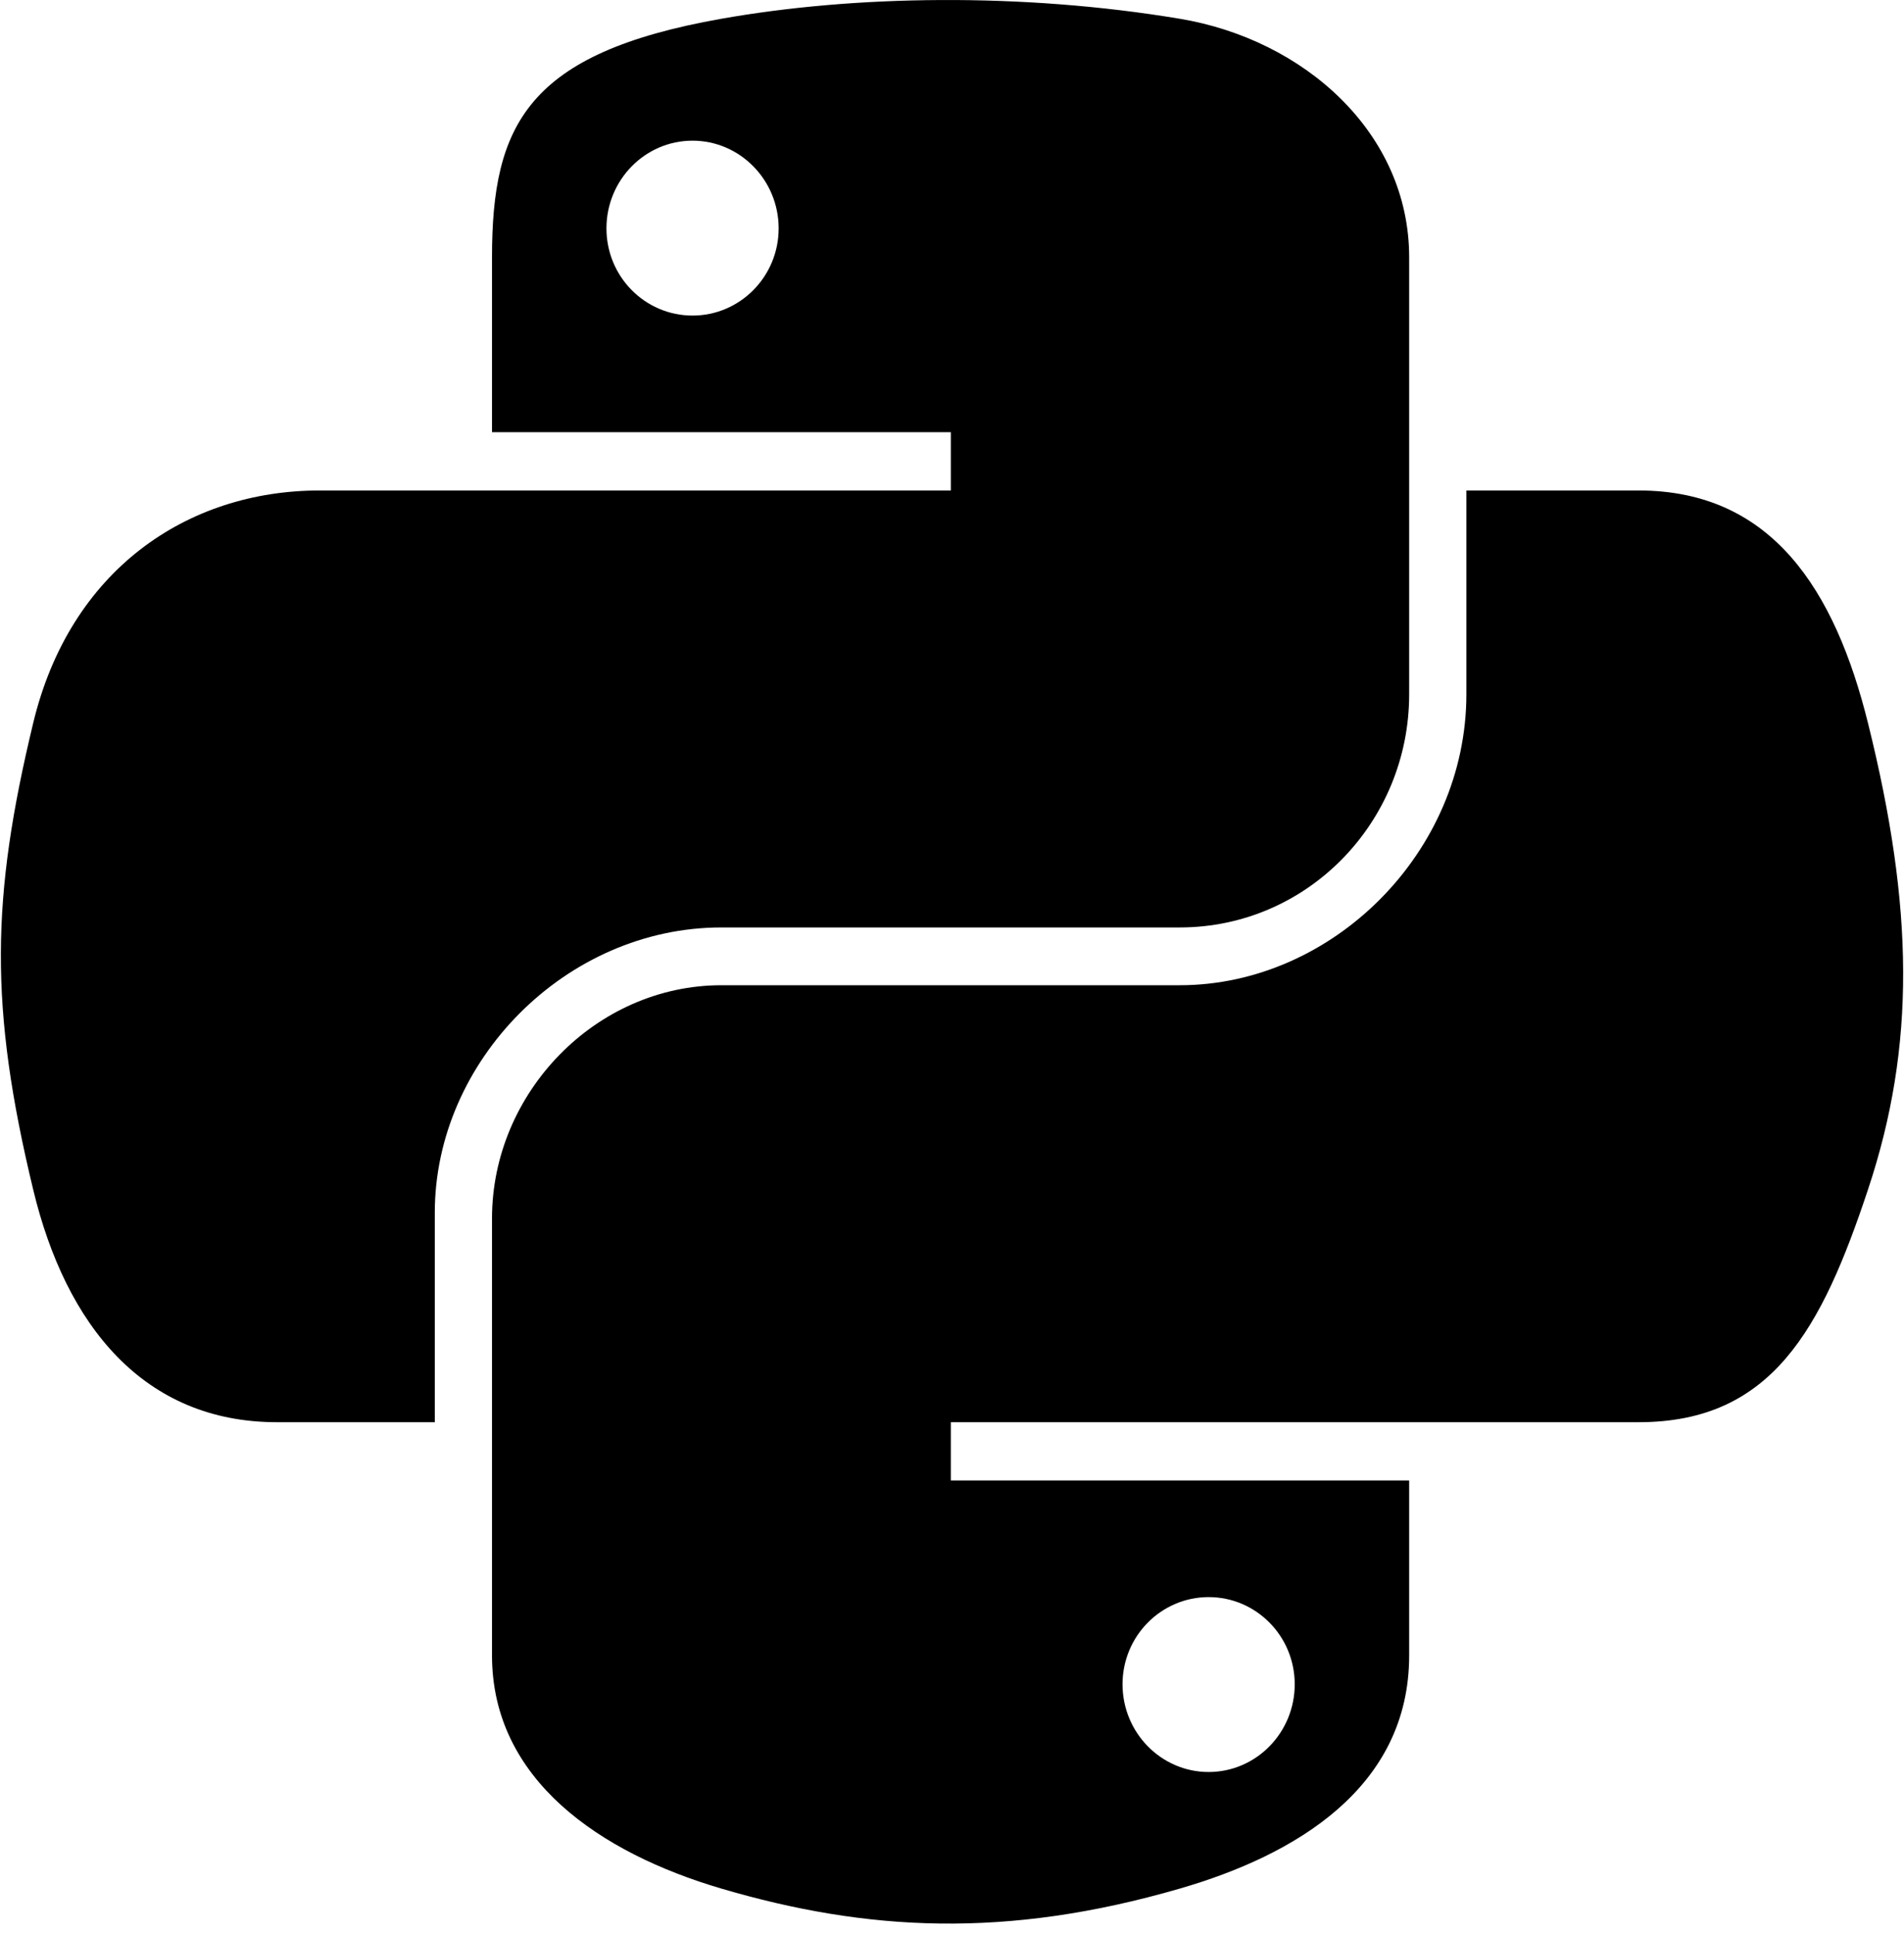
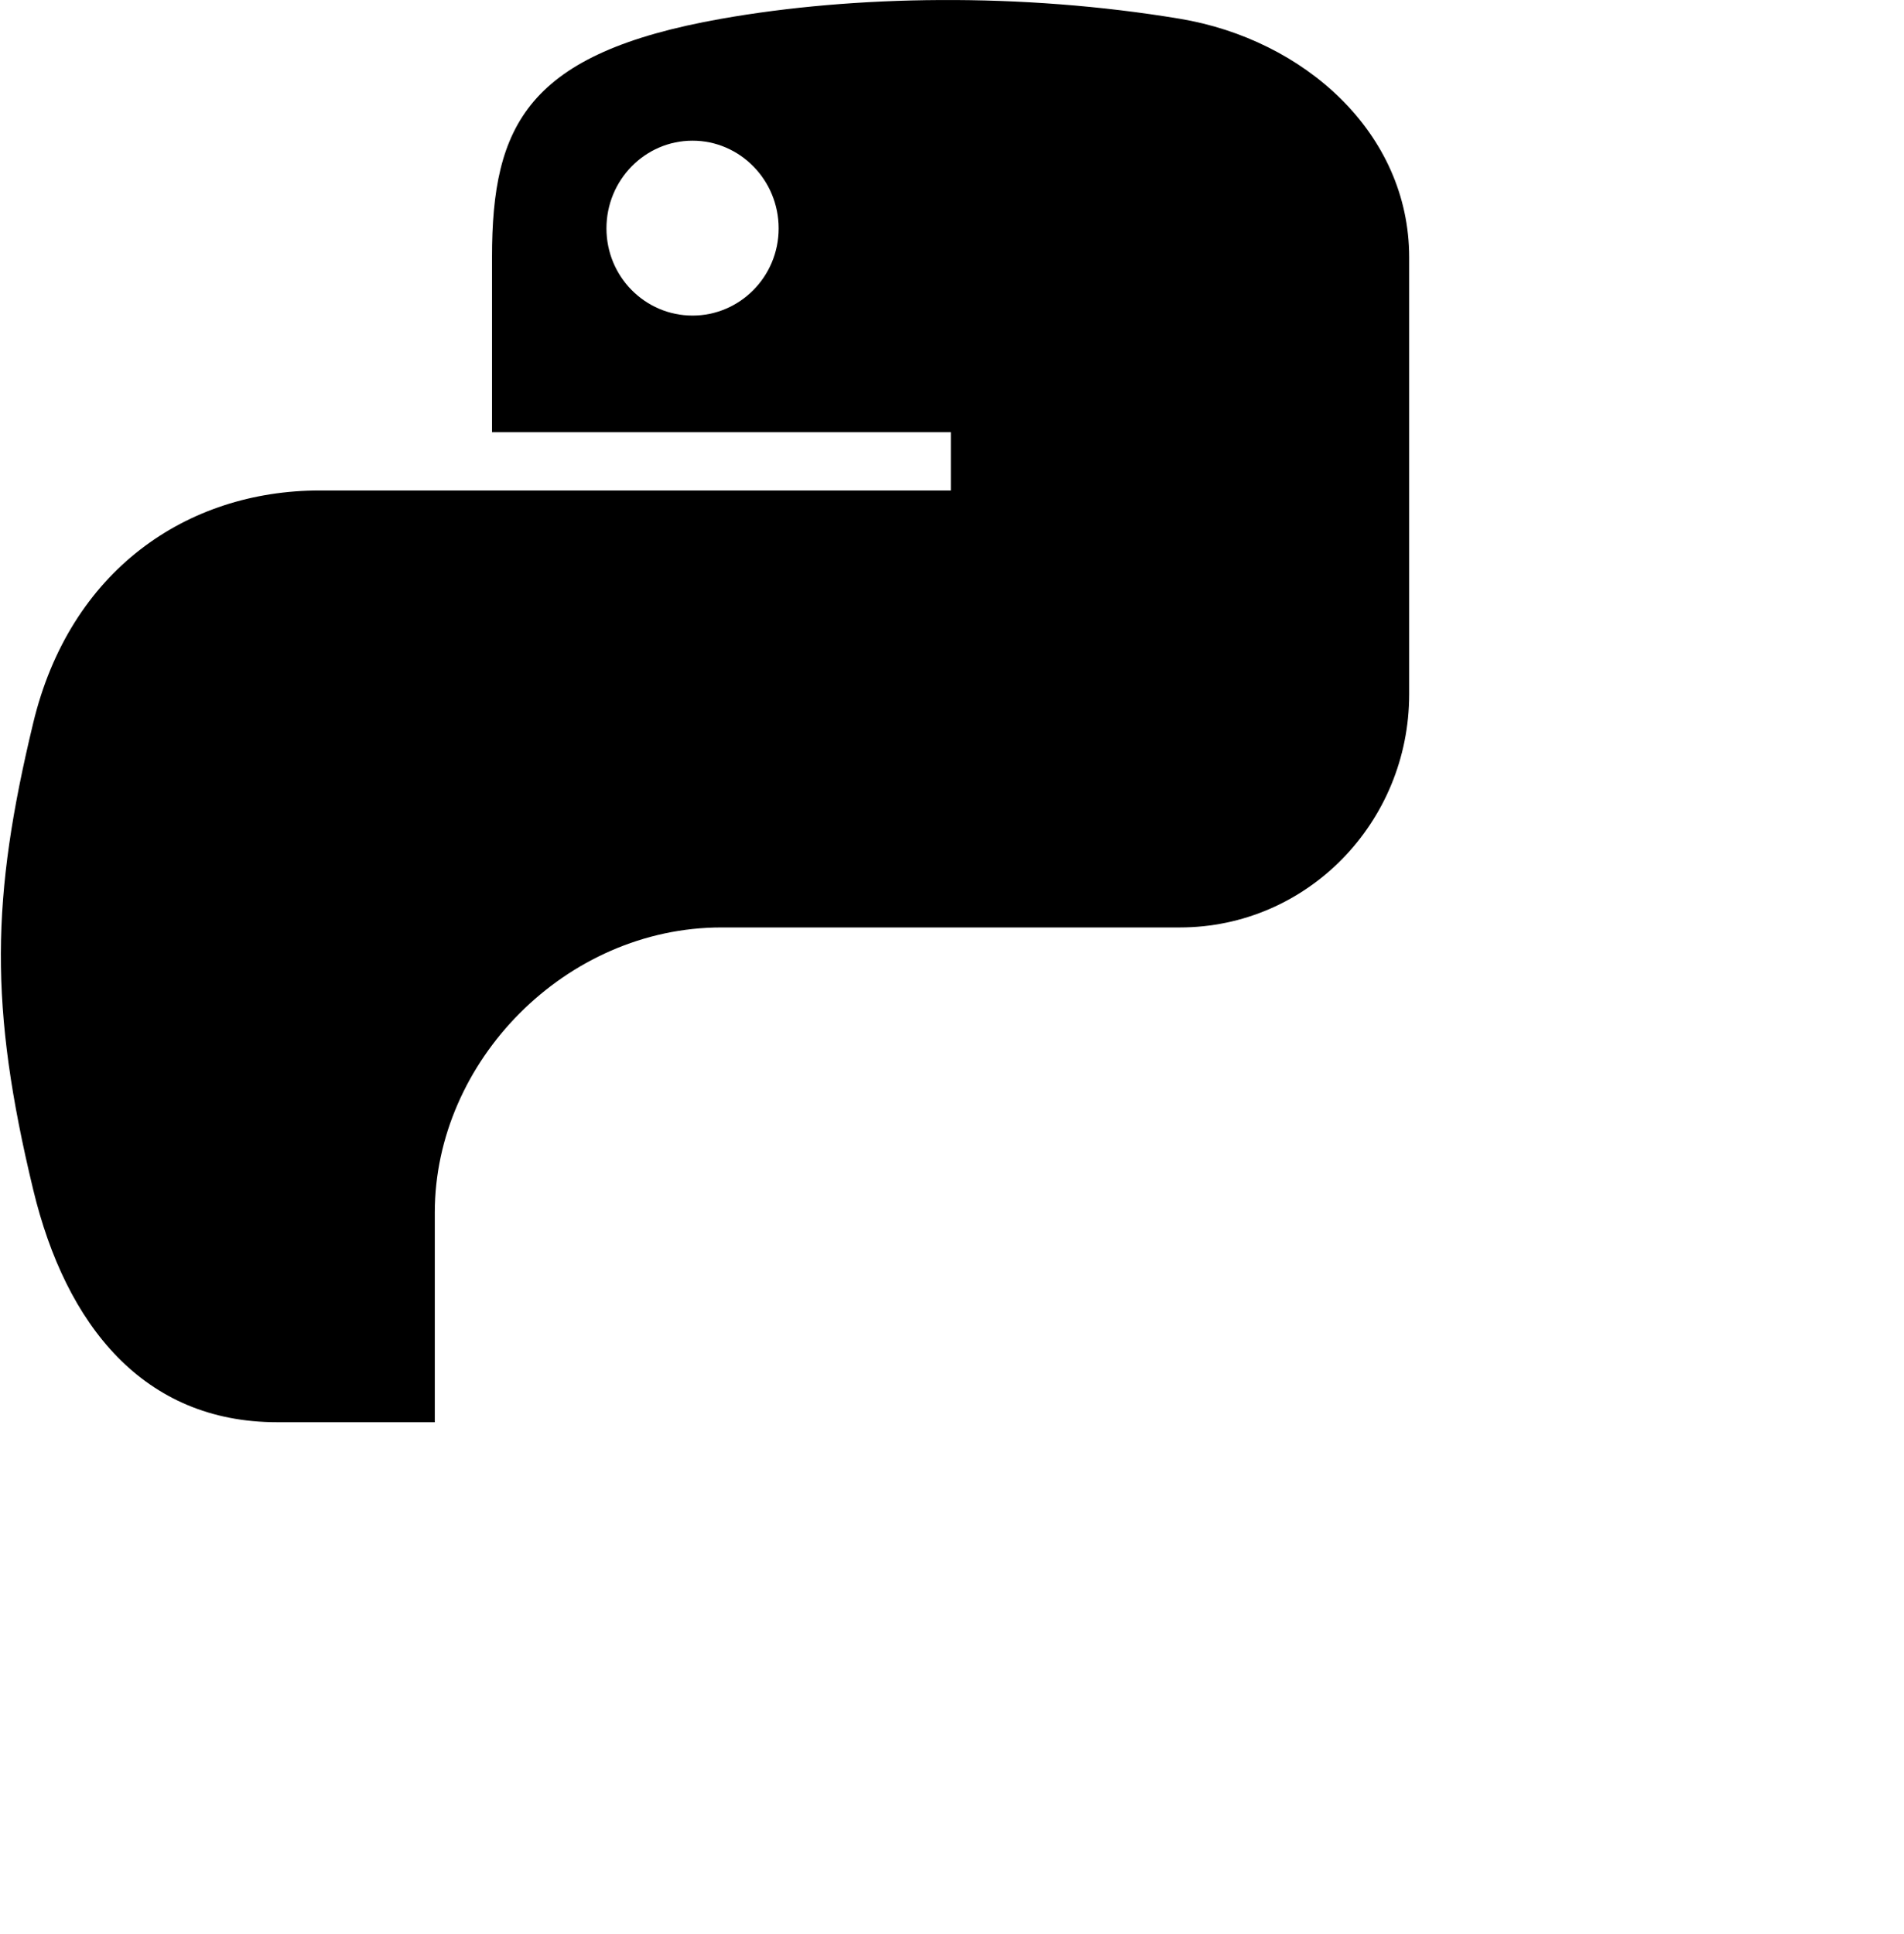
<svg xmlns="http://www.w3.org/2000/svg" fill="none" viewBox="0 0 64 65" height="65" width="64">
  <path style="fill:#51535B;fill:color(display-p3 0.318 0.326 0.357);fill-opacity:1;" fill="#51535B" d="M31.62 0.001C28.983 0.013 26.465 0.238 24.25 0.63C17.723 1.783 16.538 4.196 16.538 8.647V14.525H31.961V16.484H10.75C6.268 16.484 2.343 19.178 1.115 24.304C-0.301 30.178 -0.364 33.844 1.115 39.978C2.211 44.544 4.83 47.798 9.312 47.798H14.615V40.752C14.615 35.661 19.019 31.17 24.25 31.17H39.655C43.943 31.17 47.367 27.64 47.367 23.333V8.647C47.367 4.467 43.84 1.327 39.655 0.63C37.005 0.189 34.256 -0.012 31.62 0.001ZM23.279 4.728C24.872 4.728 26.173 6.05 26.173 7.676C26.173 9.296 24.872 10.606 23.279 10.606C21.68 10.606 20.385 9.296 20.385 7.676C20.385 6.05 21.68 4.728 23.279 4.728Z" />
-   <path style="fill:#51535B;fill:color(display-p3 0.318 0.326 0.357);fill-opacity:1;" fill="#51535B" d="M49.29 16.484V23.333C49.29 28.643 44.788 33.112 39.655 33.112H24.25C20.03 33.112 16.538 36.723 16.538 40.949V55.635C16.538 59.815 20.173 62.274 24.25 63.473C29.132 64.908 33.814 65.168 39.655 63.473C43.538 62.349 47.367 60.086 47.367 55.635V49.757H31.961V47.798H55.078C59.56 47.798 61.231 44.671 62.79 39.978C64.4 35.147 64.331 30.501 62.79 24.304C61.682 19.841 59.566 16.484 55.078 16.484H49.29ZM40.626 53.676C42.224 53.676 43.52 54.986 43.52 56.606C43.52 58.232 42.224 59.554 40.626 59.554C39.032 59.554 37.732 58.232 37.732 56.606C37.732 54.986 39.032 53.676 40.626 53.676Z" />
</svg>